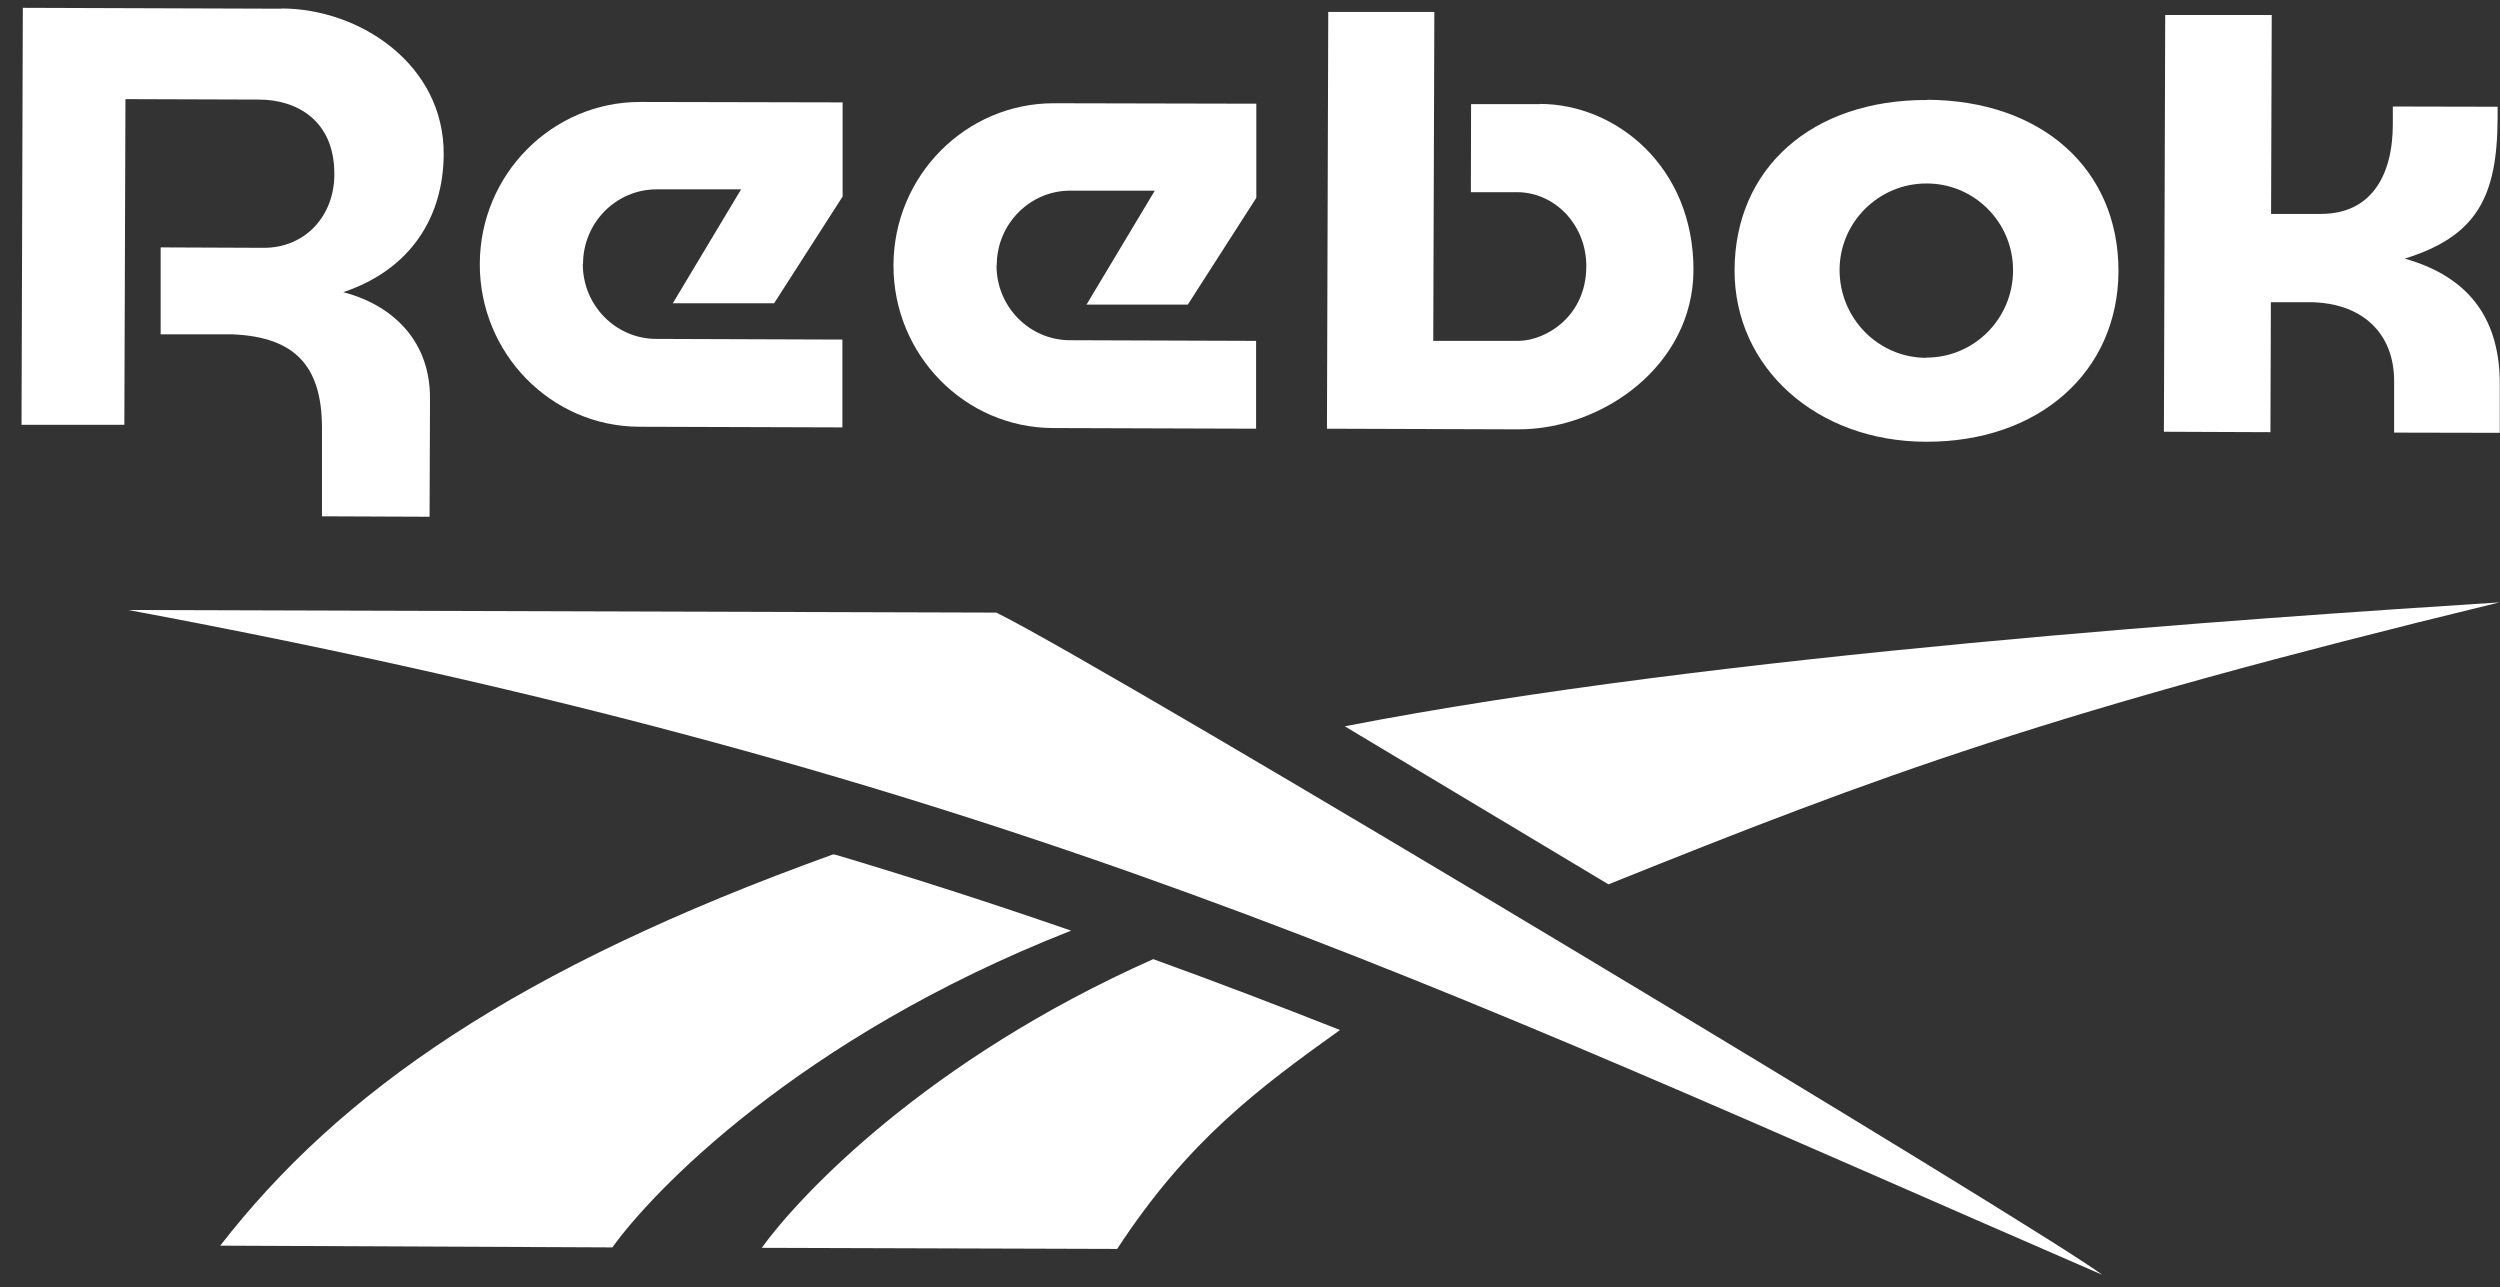
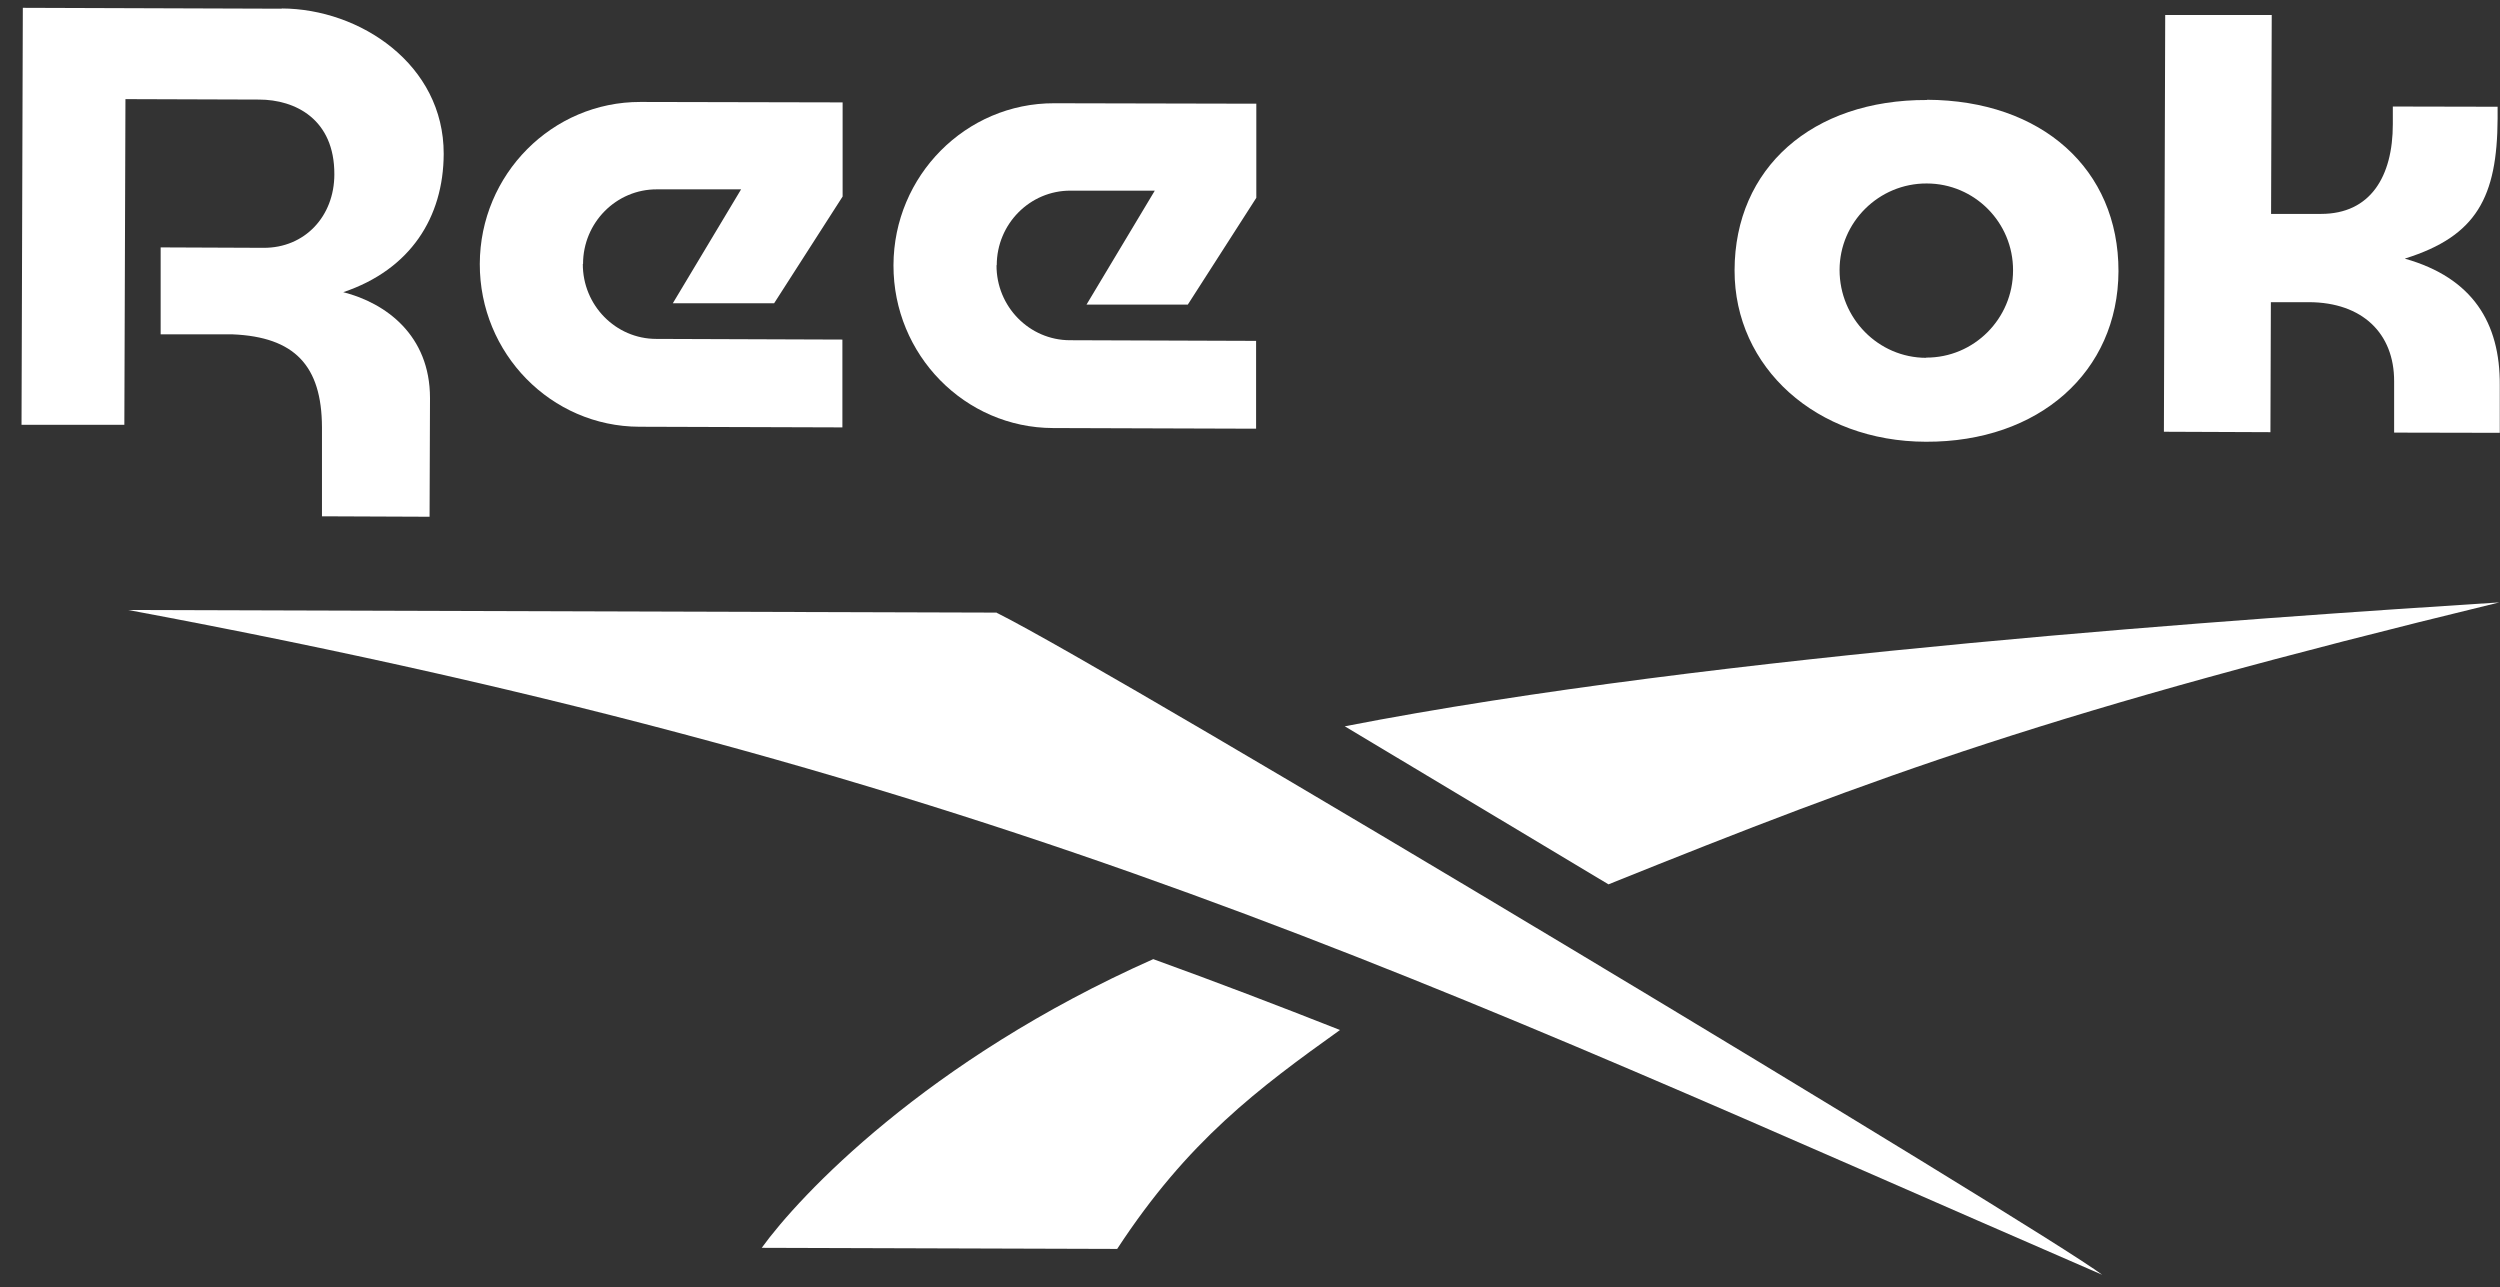
<svg xmlns="http://www.w3.org/2000/svg" width="169" height="87" viewBox="0 0 169 87" fill="none">
  <rect x="0" y="0" width="169" height="87" fill="#333333" stroke="none" />
  <g clip-path="url(#clip0_2568_646)">
    <path d="M130.218 24.189C126.971 24.189 124.355 21.514 124.355 18.252C124.355 15.019 127.015 12.388 130.248 12.403C133.481 12.403 136.097 15.048 136.082 18.281C136.082 21.544 133.437 24.189 130.204 24.174M130.263 6.76C122.503 6.731 117.272 11.36 117.257 18.267C117.242 24.85 122.797 29.847 130.189 29.862C137.831 29.891 143.18 25.144 143.209 18.34C143.224 11.433 138.022 6.775 130.263 6.745" fill="white" />
-     <path d="M104.119 7.039H99.445L99.431 12.991H102.59C105.162 13.02 107.249 15.254 107.234 18.002C107.234 21.382 104.515 23.013 102.678 23.043H96.888L96.962 0.808H89.79L89.702 28.98L102.62 29.024C108.322 29.039 114.45 24.718 114.479 18.267C114.494 11.257 109.233 7.039 104.119 7.025" fill="white" />
    <path d="M39.414 17.84C39.414 15.048 41.663 12.785 44.411 12.8H50.098L45.483 20.5H52.331L56.961 13.285V6.922L43.294 6.892C37.327 6.878 32.448 11.786 32.434 17.84C32.419 23.895 37.254 28.833 43.22 28.848L56.946 28.892V22.955L44.367 22.91C41.618 22.91 39.385 20.633 39.399 17.84" fill="white" />
    <path d="M19.046 0.588L1.543 0.529L1.455 28.715H8.406L8.48 6.701L17.503 6.731C19.972 6.731 22.617 8.068 22.602 11.786C22.602 14.622 20.604 16.768 17.811 16.753L10.86 16.724V22.602H15.725C19.913 22.778 21.75 24.718 21.765 28.877V34.902L29.039 34.932L29.068 26.908C29.068 22.661 26.085 20.486 23.205 19.751C27.746 18.223 29.979 14.696 29.994 10.405C30.009 4.35 24.322 0.588 19.046 0.573" fill="white" />
    <path d="M162.592 17.473C167.427 15.96 168.809 13.314 168.838 8.024V7.216L161.755 7.201V8.391C161.755 11.933 160.241 14.46 156.905 14.46H153.525L153.569 1.014H146.368L146.28 29.186L153.481 29.215L153.511 20.427H156.097C159.683 20.442 161.858 22.528 161.843 25.791V29.244L168.985 29.259V26.041C169.014 21.823 167.148 18.781 162.578 17.488" fill="white" />
    <path d="M108.733 59.782C127.147 52.375 138.609 48.099 168.956 40.722C152.482 41.78 116.037 44.205 90.907 49.098C90.907 49.098 108.336 59.547 108.733 59.782Z" fill="white" />
    <path d="M51.493 84.353L75.521 84.427C80.297 77.123 85.058 73.581 90.584 69.628C86.41 67.982 82.222 66.38 77.96 64.837C62.588 71.671 54.021 80.856 51.493 84.353Z" fill="white" />
-     <path d="M56.328 57.754C34.888 65.469 22.955 73.816 14.887 84.206L41.398 84.324C43.999 80.679 53.874 70.186 72.406 62.912C67.306 61.149 62.06 59.444 56.593 57.813C56.461 57.783 56.373 57.754 56.328 57.754Z" fill="white" />
    <path d="M67.38 41.412L8.671 41.236C67.836 52.273 96.301 66.307 142.107 86.175C138.198 83.192 75.095 45.233 67.38 41.427" fill="white" />
    <path d="M67.38 17.929C67.38 15.136 69.628 12.873 72.376 12.888H78.064L73.449 20.589H80.297L84.927 13.373V7.01L71.26 6.98C65.293 6.966 60.414 11.874 60.399 17.929C60.385 23.983 65.22 28.921 71.186 28.936L84.912 28.98V23.043L72.332 22.999C69.584 22.999 67.35 20.721 67.365 17.929" fill="white" />
  </g>
  <defs>
    <clipPath id="clip0_2568_646">
      <rect width="169" height="86.704" fill="white" />
    </clipPath>
  </defs>
</svg>